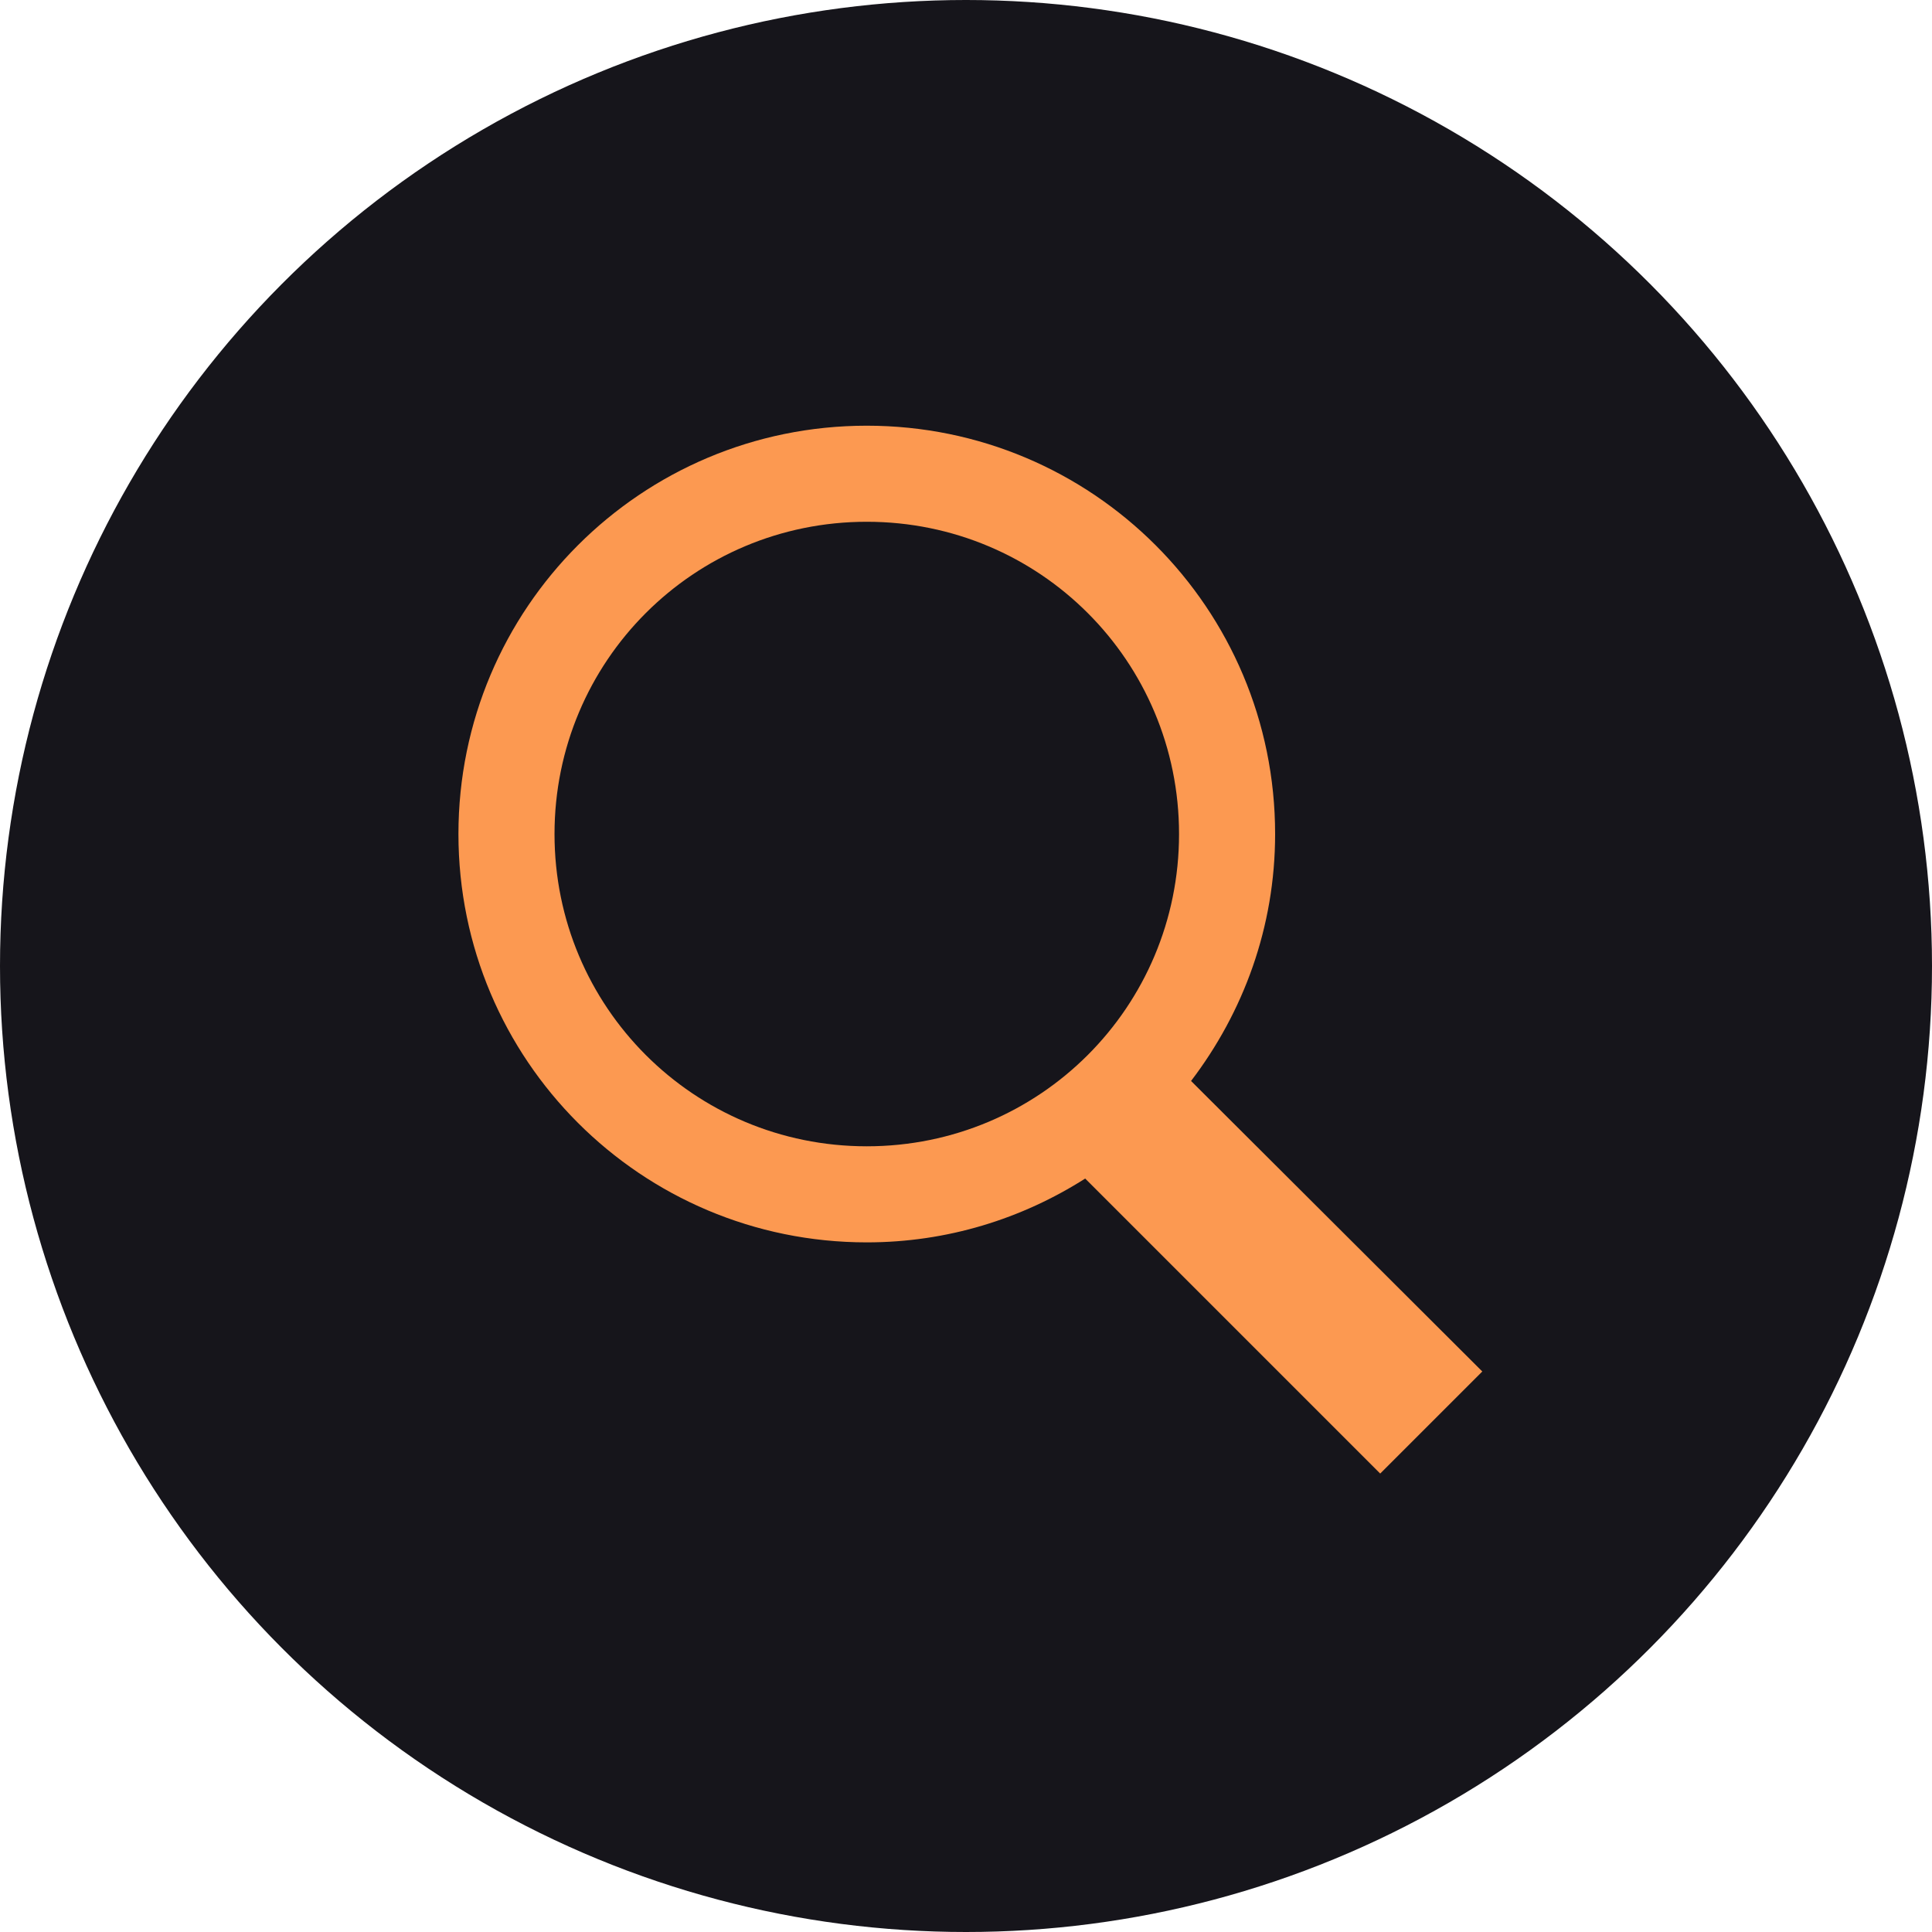
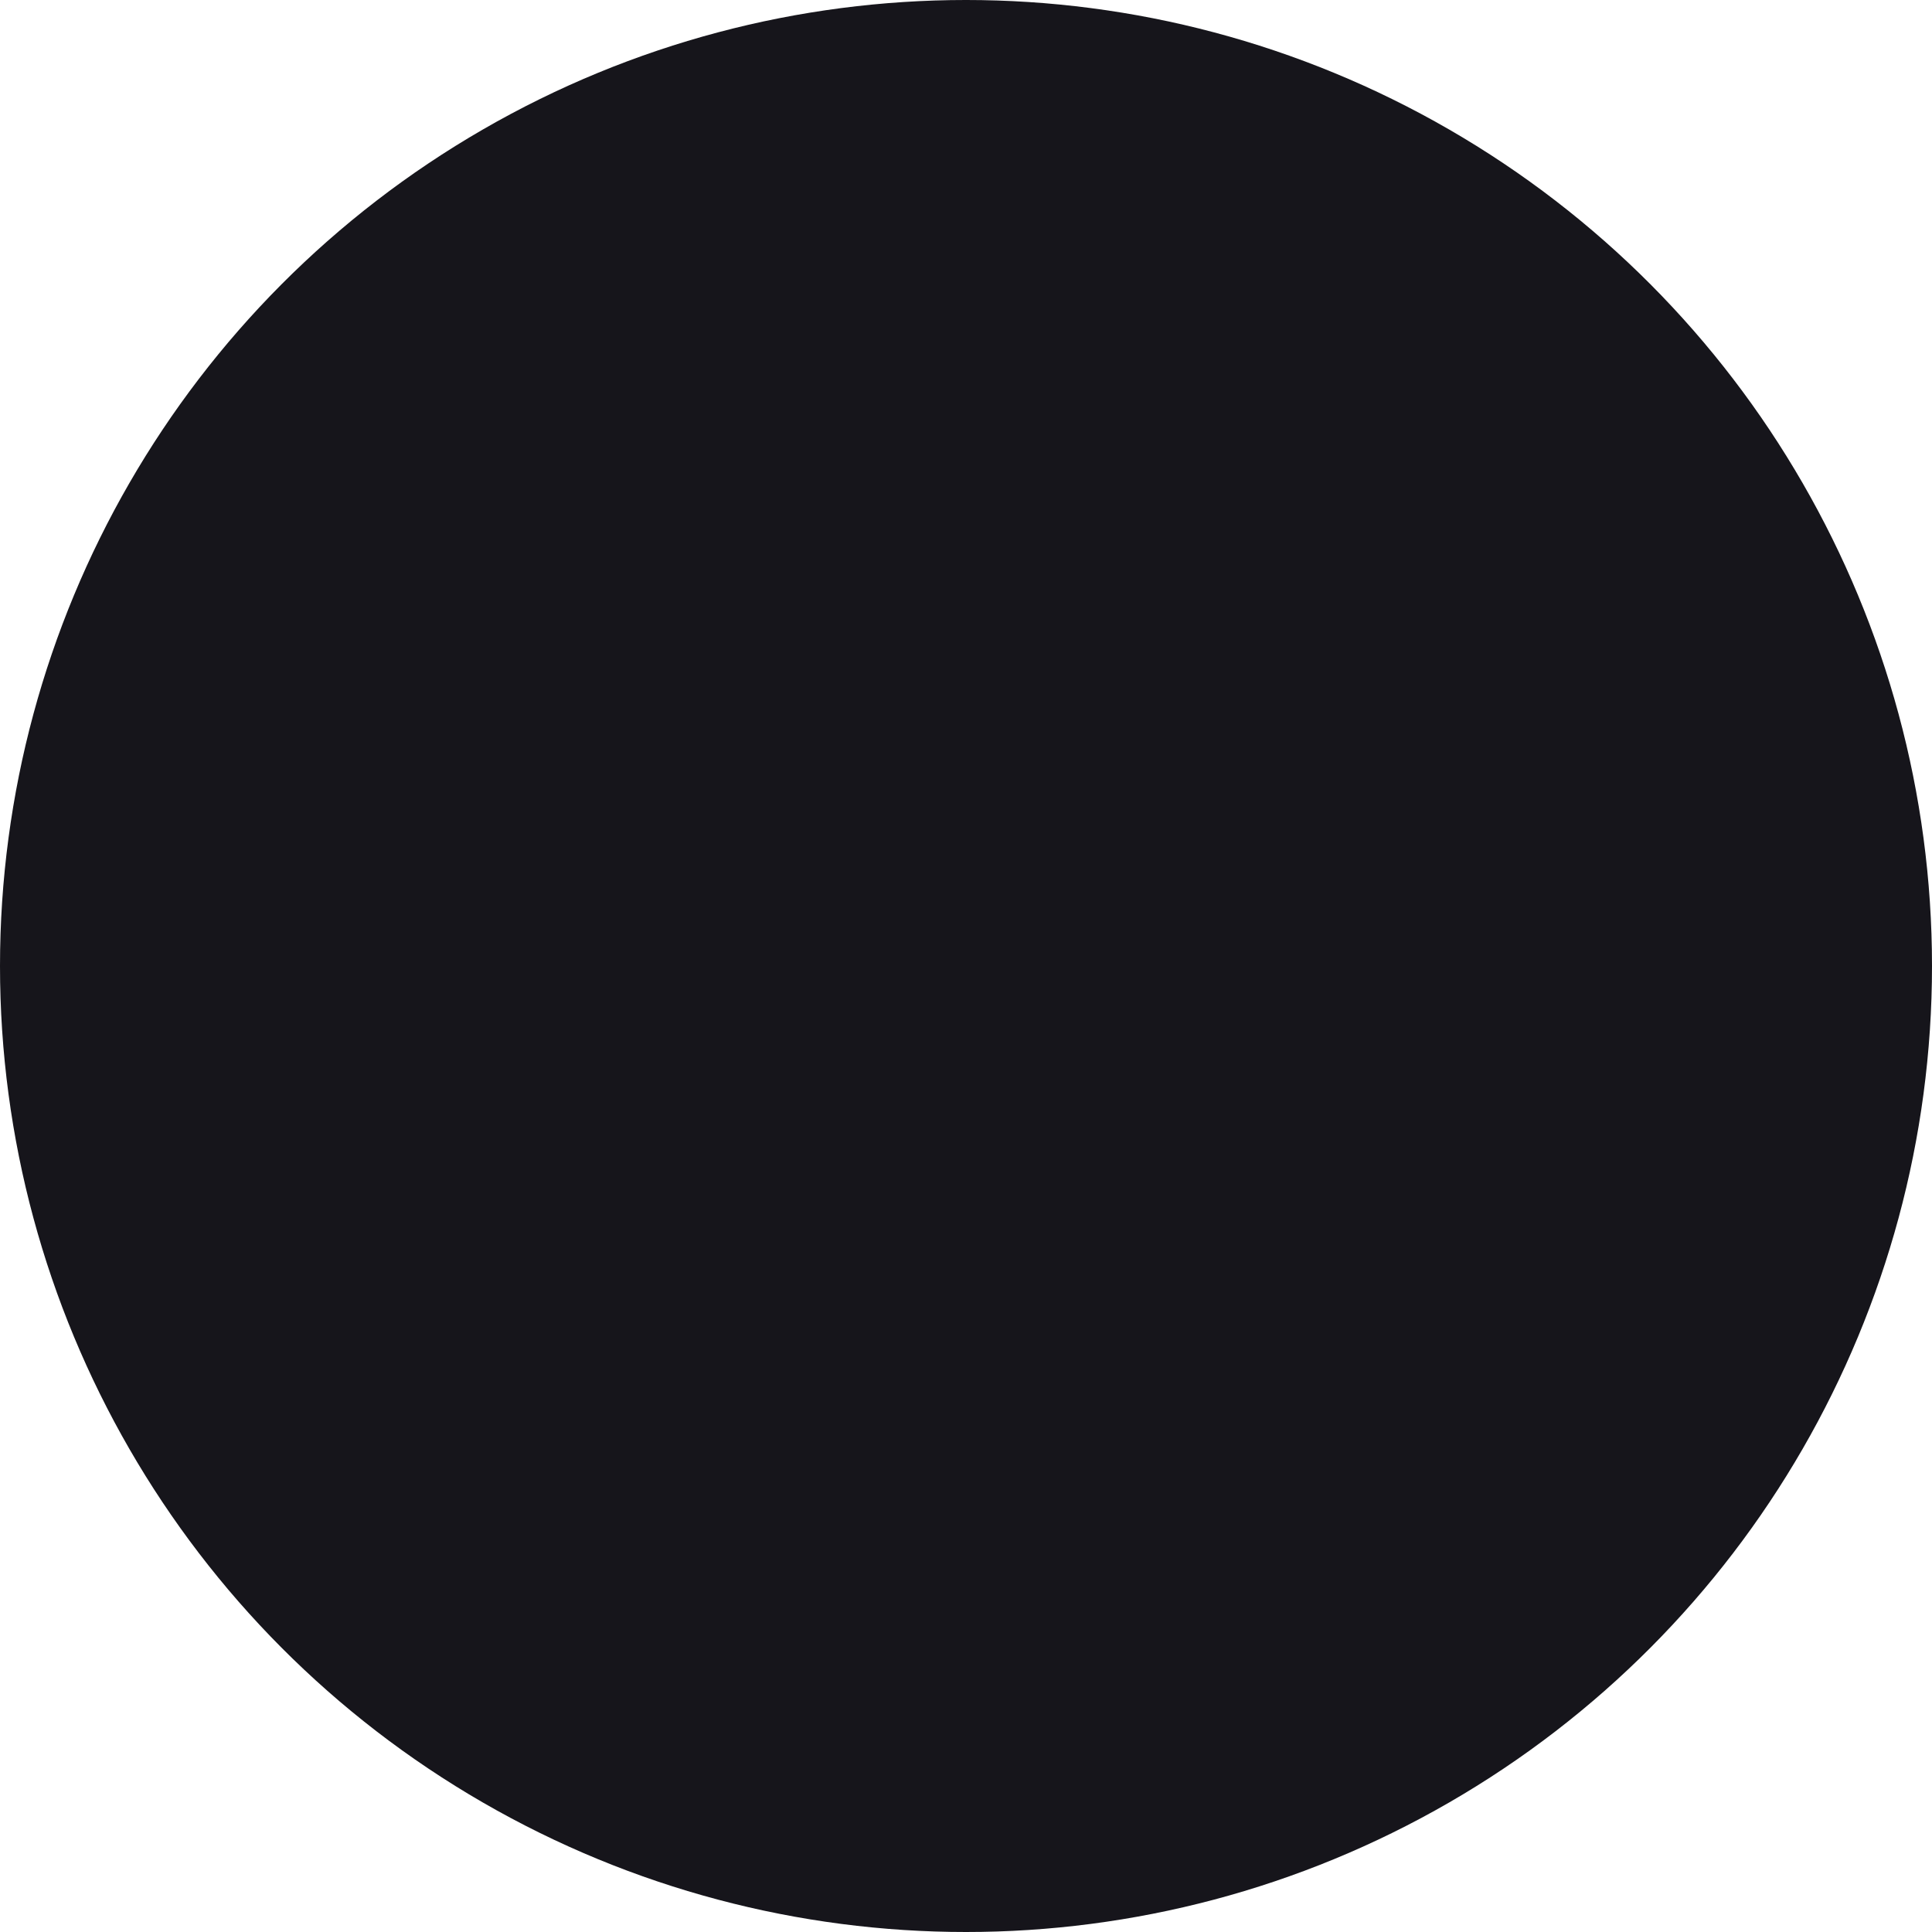
<svg xmlns="http://www.w3.org/2000/svg" width="59" height="59" viewBox="0 0 59 59" fill="none">
  <circle cx="29.5" cy="29.5" r="29.5" fill="#16151B" />
-   <path d="M26.47 13C19.576 13 14 18.576 14 25.47C14 32.364 19.576 37.94 26.47 37.94C28.931 37.94 31.209 37.218 33.14 35.991L42.149 45L45.267 41.883L36.373 33.011C37.971 30.914 38.94 28.315 38.94 25.47C38.94 18.576 33.364 13 26.47 13ZM26.47 15.934C31.751 15.934 36.006 20.189 36.006 25.47C36.006 30.751 31.751 35.006 26.47 35.006C21.189 35.006 16.934 30.751 16.934 25.47C16.934 20.189 21.189 15.934 26.47 15.934Z" fill="#FC9951" />
</svg>